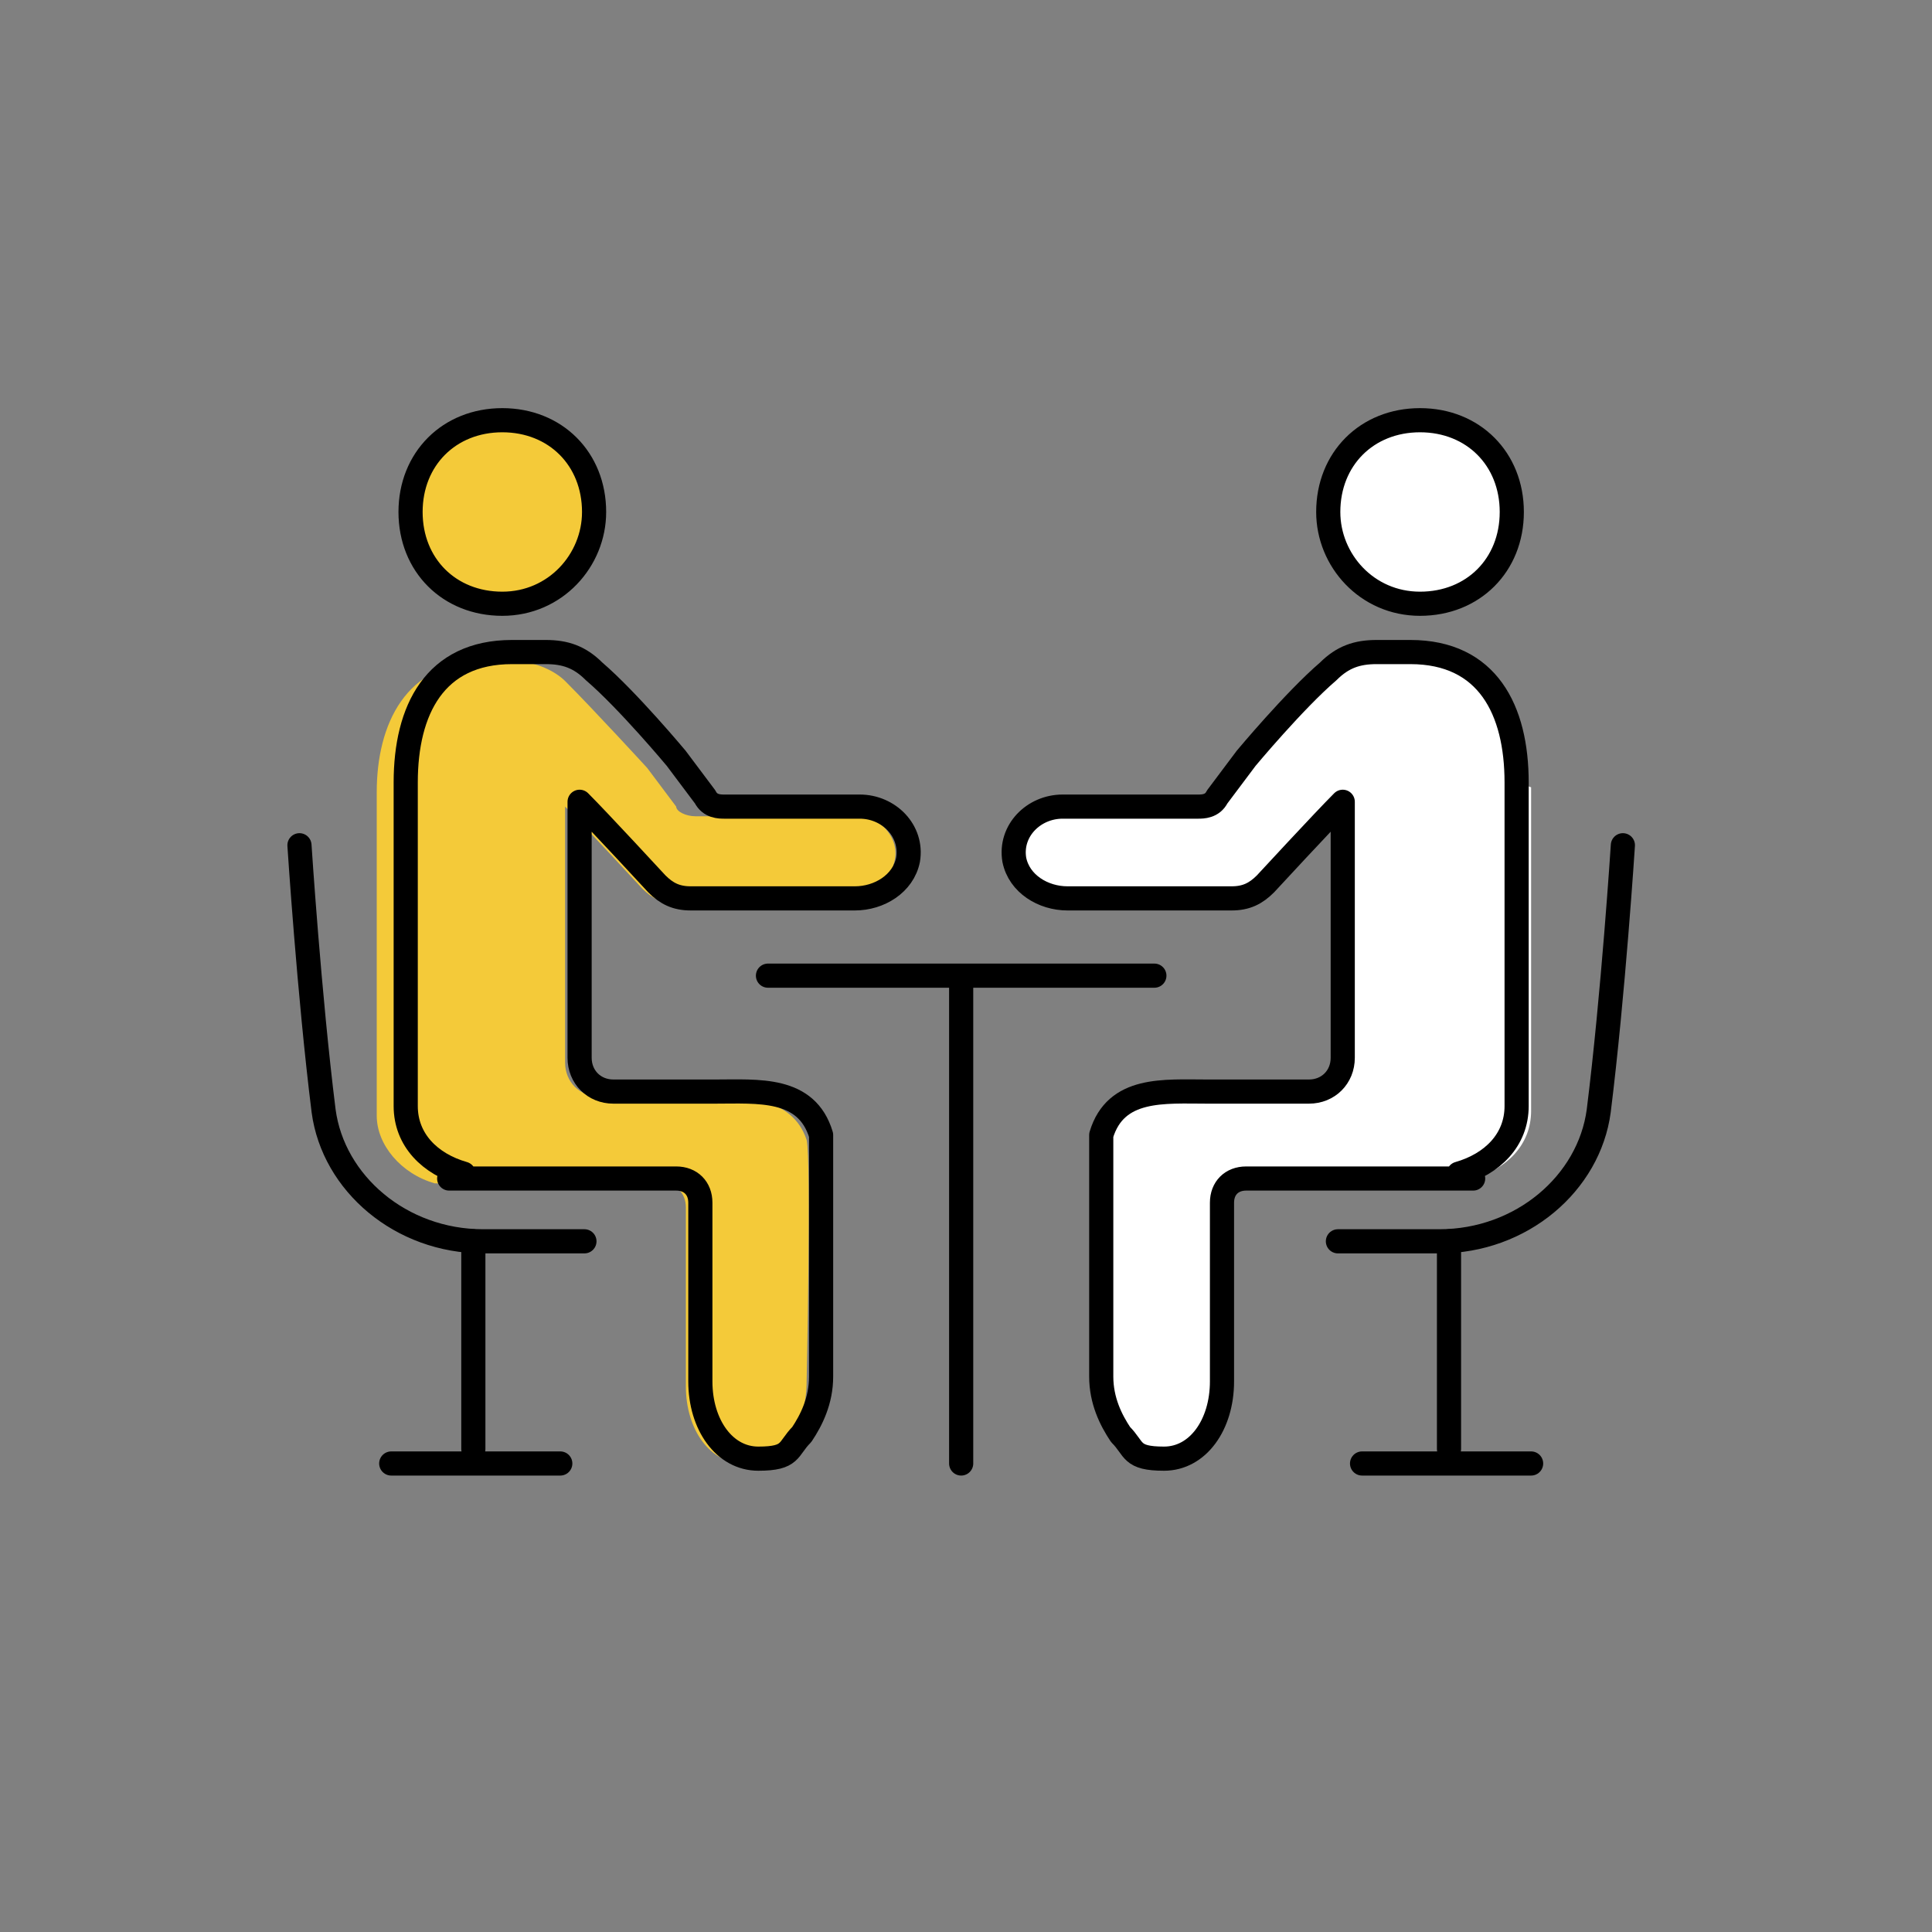
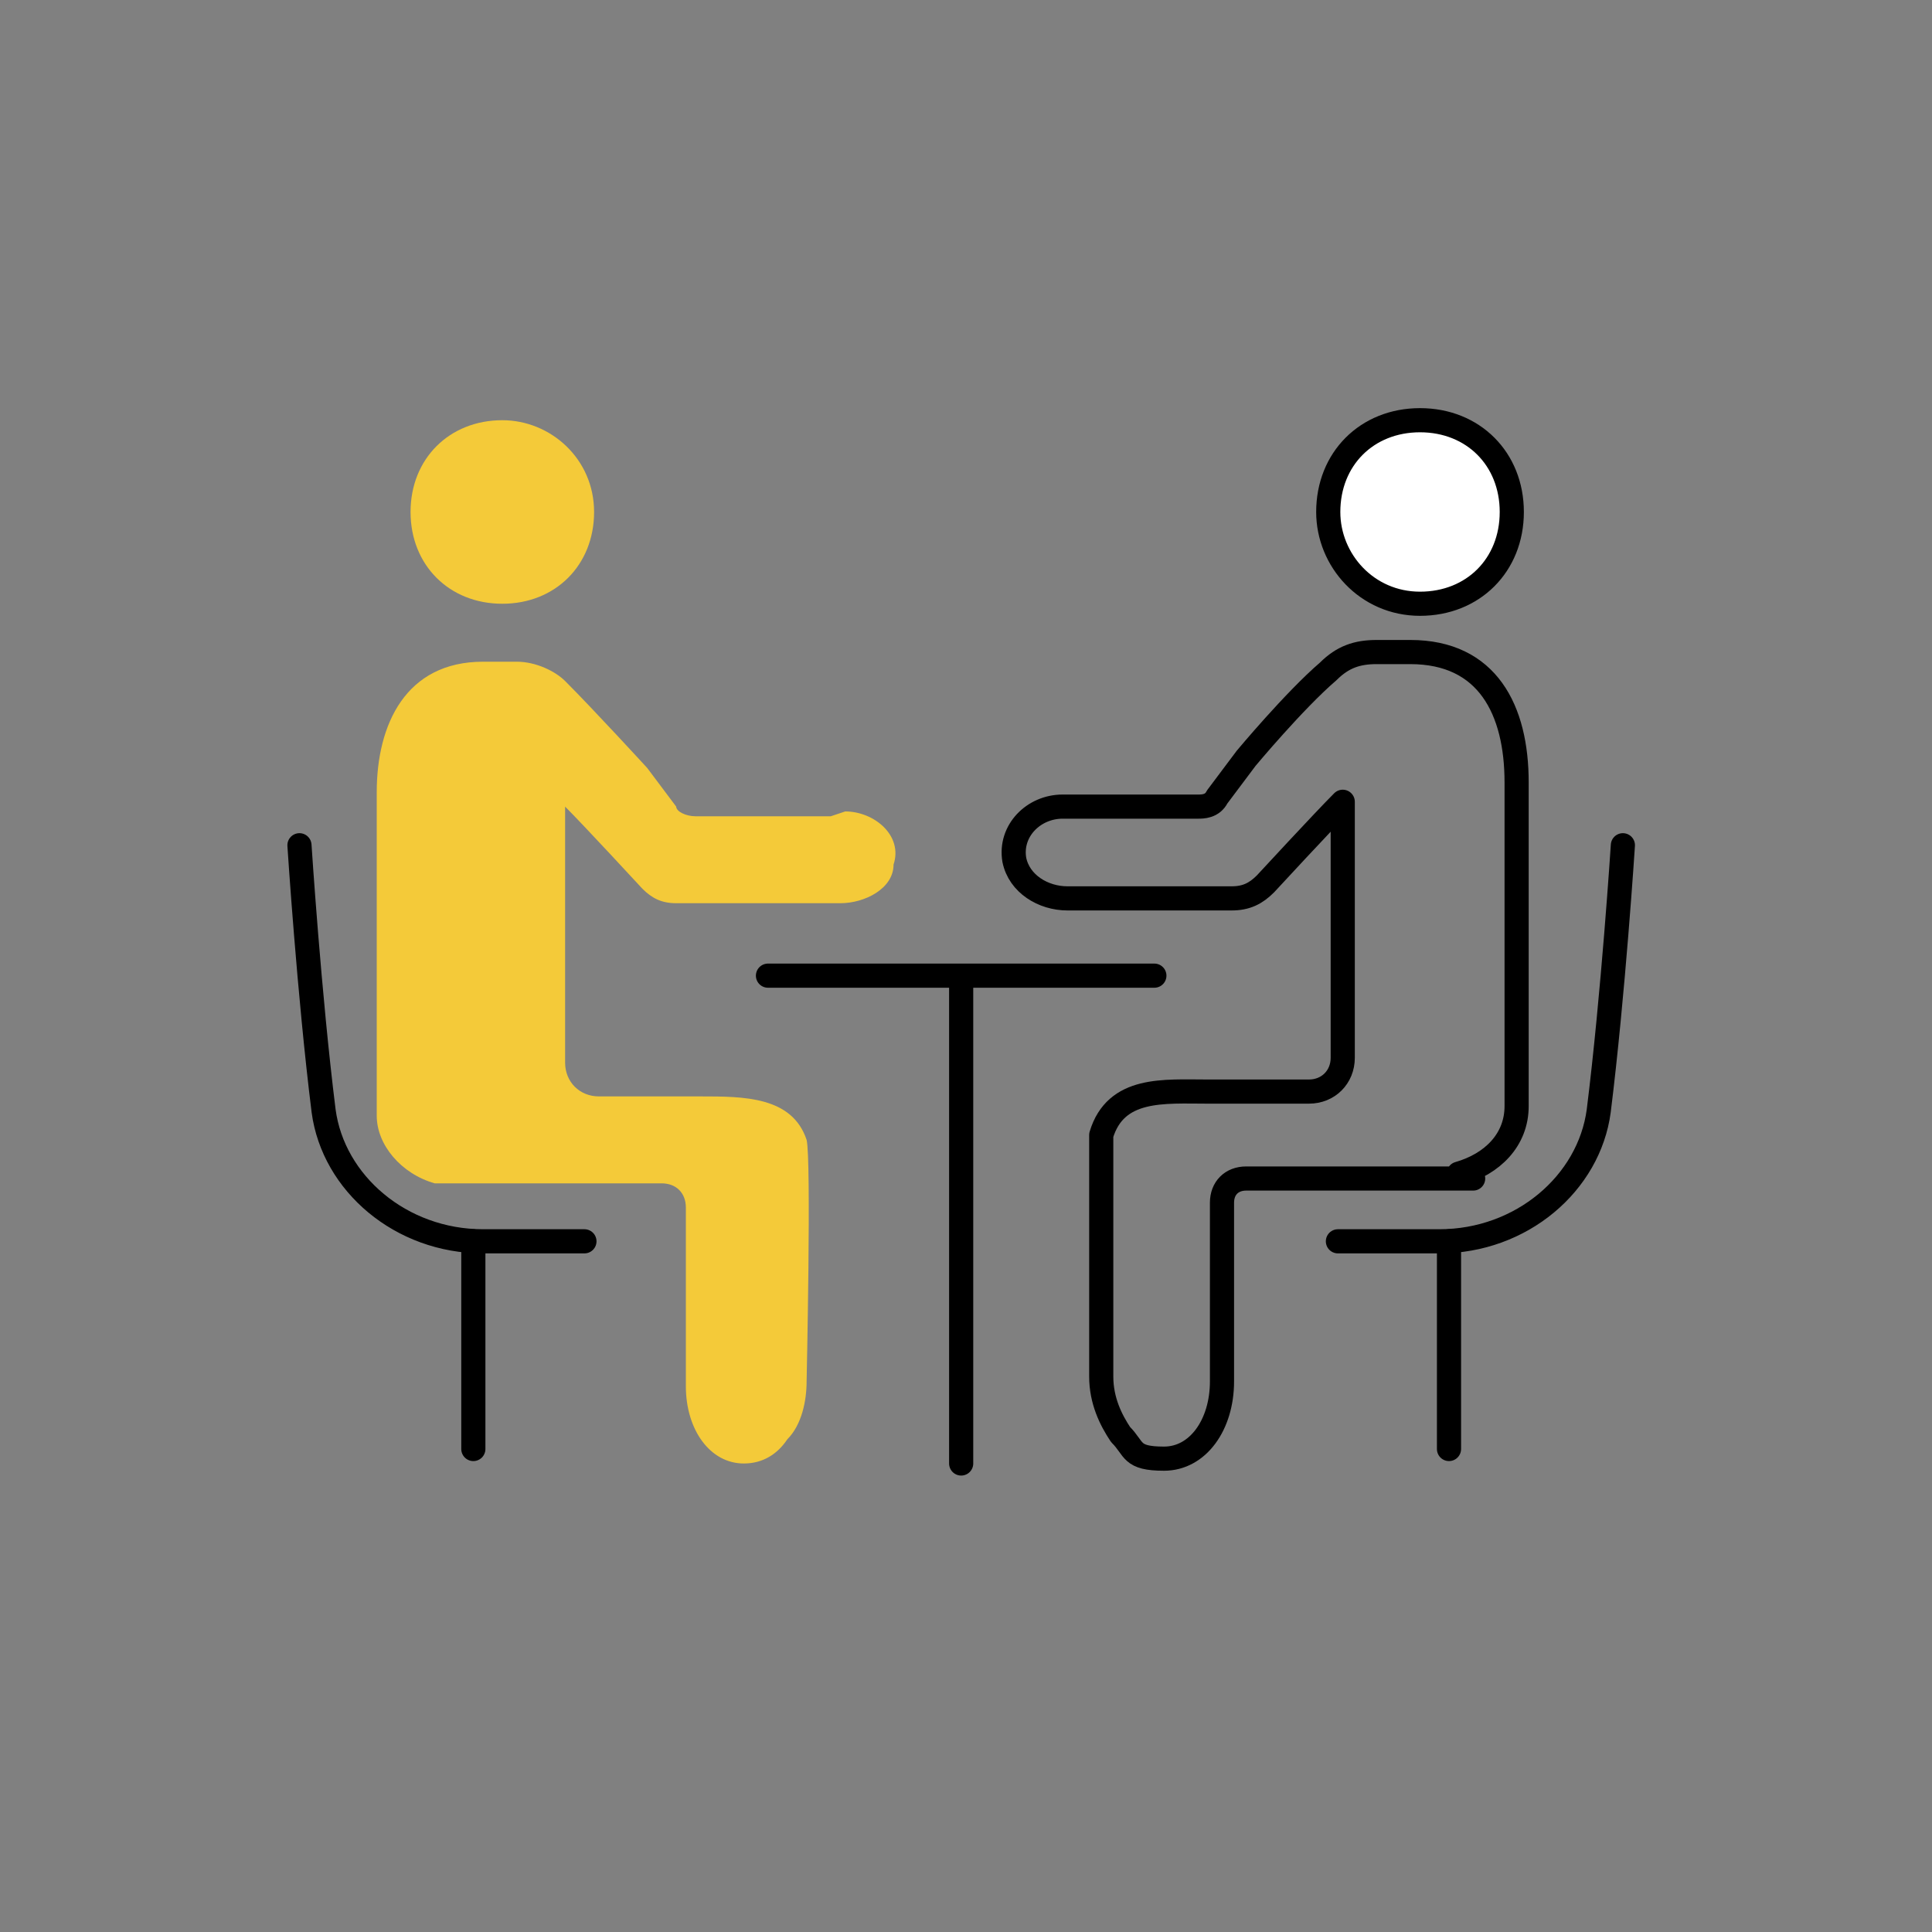
<svg xmlns="http://www.w3.org/2000/svg" id="_レイヤー_1" data-name="レイヤー_1" version="1.1" viewBox="0 0 40 40">
  <rect x="0" y="0" width="40" height="40" fill="#808080" stroke="none" />
  <defs>
    <style>
      .st0 {
        fill: #f4ca39;
      }

      .st1 {
        fill: #fff;
      }

      .st2 {
        fill: none;
        stroke: #000;
        stroke-linecap: round;
        stroke-linejoin: round;
        stroke-width: .5px;
      }
    </style>
  </defs>
  <g>
-     <path class="st1" d="M31.7,16.3v6.7c0,.7-.5,1.2-1.2,1.4-.2,0-.3,0-.5,0h-4.2c-.3,0-.5.2-.5.5v3.7c0,.9-.5,1.6-1.2,1.6s-.6-.2-.9-.5c-.2-.3-.4-.7-.4-1.2s0-4.6,0-5c.3-1,1.3-.9,2.2-.9.7,0,1.4,0,2.1,0,.4,0,.7-.3.7-.7v-5.3c-.4.4-1.6,1.7-1.6,1.7-.2.2-.4.3-.7.3h-3.4c-.5,0-1-.3-1.1-.8-.1-.6.4-1.1,1-1.1h2.8c.1,0,.3,0,.4-.2l.6-.8s1-1.2,1.7-1.8c.3-.3.6-.4,1-.4h.7c1.6,0,2.2,1.2,2.2,2.7Z" />
    <path class="st1" d="M29.4,8.7c1,0,1.9.8,1.9,1.9s-.8,1.9-1.9,1.9-1.9-.8-1.9-1.9.8-1.9,1.9-1.9Z" />
    <path class="st0" d="M17.5,16.8c.6,0,1.2.5,1,1.1,0,.5-.6.8-1.1.8h-3.4c-.3,0-.5-.1-.7-.3,0,0-1.2-1.3-1.6-1.7v5.3c0,.4.3.7.7.7.7,0,1.4,0,2.1,0,.9,0,1.9,0,2.2.9.1.4,0,5,0,5,0,.4-.1.9-.4,1.2-.2.3-.5.5-.9.5-.7,0-1.2-.7-1.2-1.6v-3.7c0-.3-.2-.5-.5-.5h-4.2c-.2,0-.4,0-.5,0-.7-.2-1.2-.8-1.2-1.4v-6.7c0-1.4.6-2.7,2.2-2.7h.7c.4,0,.8.2,1,.4.6.6,1.7,1.8,1.7,1.8l.6.8c0,.1.2.2.4.2h2.8Z" />
    <path class="st0" d="M10.4,8.7c1,0,1.9.8,1.9,1.9s-.8,1.9-1.9,1.9-1.9-.8-1.9-1.9.8-1.9,1.9-1.9Z" />
  </g>
  <g>
    <line class="st2" x1="19.9" y1="20.4" x2="19.9" y2="30.3" />
    <line class="st2" x1="23.9" y1="20.2" x2="15.9" y2="20.2" />
-     <line class="st2" x1="8.1" y1="30.3" x2="11.6" y2="30.3" />
-     <path class="st2" d="M12.3,10.6c0,1-.8,1.9-1.9,1.9s-1.9-.8-1.9-1.9.8-1.9,1.9-1.9,1.9.8,1.9,1.9Z" />
    <path class="st2" d="M12.1,25.7h-2.1c-1.7,0-3.1-1.2-3.3-2.7-.3-2.4-.5-5.5-.5-5.5" />
    <line class="st2" x1="9.8" y1="30" x2="9.8" y2="25.7" />
-     <path class="st2" d="M9.3,24.4c.2,0,.3,0,.5,0h4.2c.3,0,.5.2.5.5v3.7c0,.9.5,1.6,1.2,1.6s.6-.2.9-.5c.2-.3.4-.7.4-1.2s0-4.6,0-5c-.3-1-1.3-.9-2.2-.9-.7,0-1.4,0-2.1,0-.4,0-.7-.3-.7-.7v-5.3c.4.4,1.6,1.7,1.6,1.7.2.2.4.3.7.3h3.4c.5,0,1-.3,1.1-.8.1-.6-.4-1.1-1-1.1h-2.8c-.1,0-.3,0-.4-.2l-.6-.8s-1-1.2-1.7-1.8c-.3-.3-.6-.4-1-.4h-.7c-1.6,0-2.2,1.2-2.2,2.7v6.7c0,.7.5,1.2,1.2,1.4Z" />
-     <line class="st2" x1="31.7" y1="30.3" x2="28.2" y2="30.3" />
    <path class="st2" d="M27.5,10.6c0,1,.8,1.9,1.9,1.9s1.9-.8,1.9-1.9-.8-1.9-1.9-1.9-1.9.8-1.9,1.9Z" />
    <path class="st2" d="M27.7,25.7h2.1c1.7,0,3.1-1.2,3.3-2.7.3-2.4.5-5.5.5-5.5" />
    <line class="st2" x1="30" y1="30" x2="30" y2="25.7" />
    <path class="st2" d="M30.5,24.4c-.2,0-.3,0-.5,0h-4.2c-.3,0-.5.2-.5.5v3.7c0,.9-.5,1.6-1.2,1.6s-.6-.2-.9-.5c-.2-.3-.4-.7-.4-1.2s0-4.6,0-5c.3-1,1.3-.9,2.2-.9.7,0,1.4,0,2.1,0,.4,0,.7-.3.7-.7v-5.3c-.4.4-1.6,1.7-1.6,1.7-.2.2-.4.3-.7.3h-3.4c-.5,0-1-.3-1.1-.8-.1-.6.4-1.1,1-1.1h2.8c.1,0,.3,0,.4-.2l.6-.8s1-1.2,1.7-1.8c.3-.3.6-.4,1-.4h.7c1.6,0,2.2,1.2,2.2,2.7v6.7c0,.7-.5,1.2-1.2,1.4Z" />
  </g>
</svg>